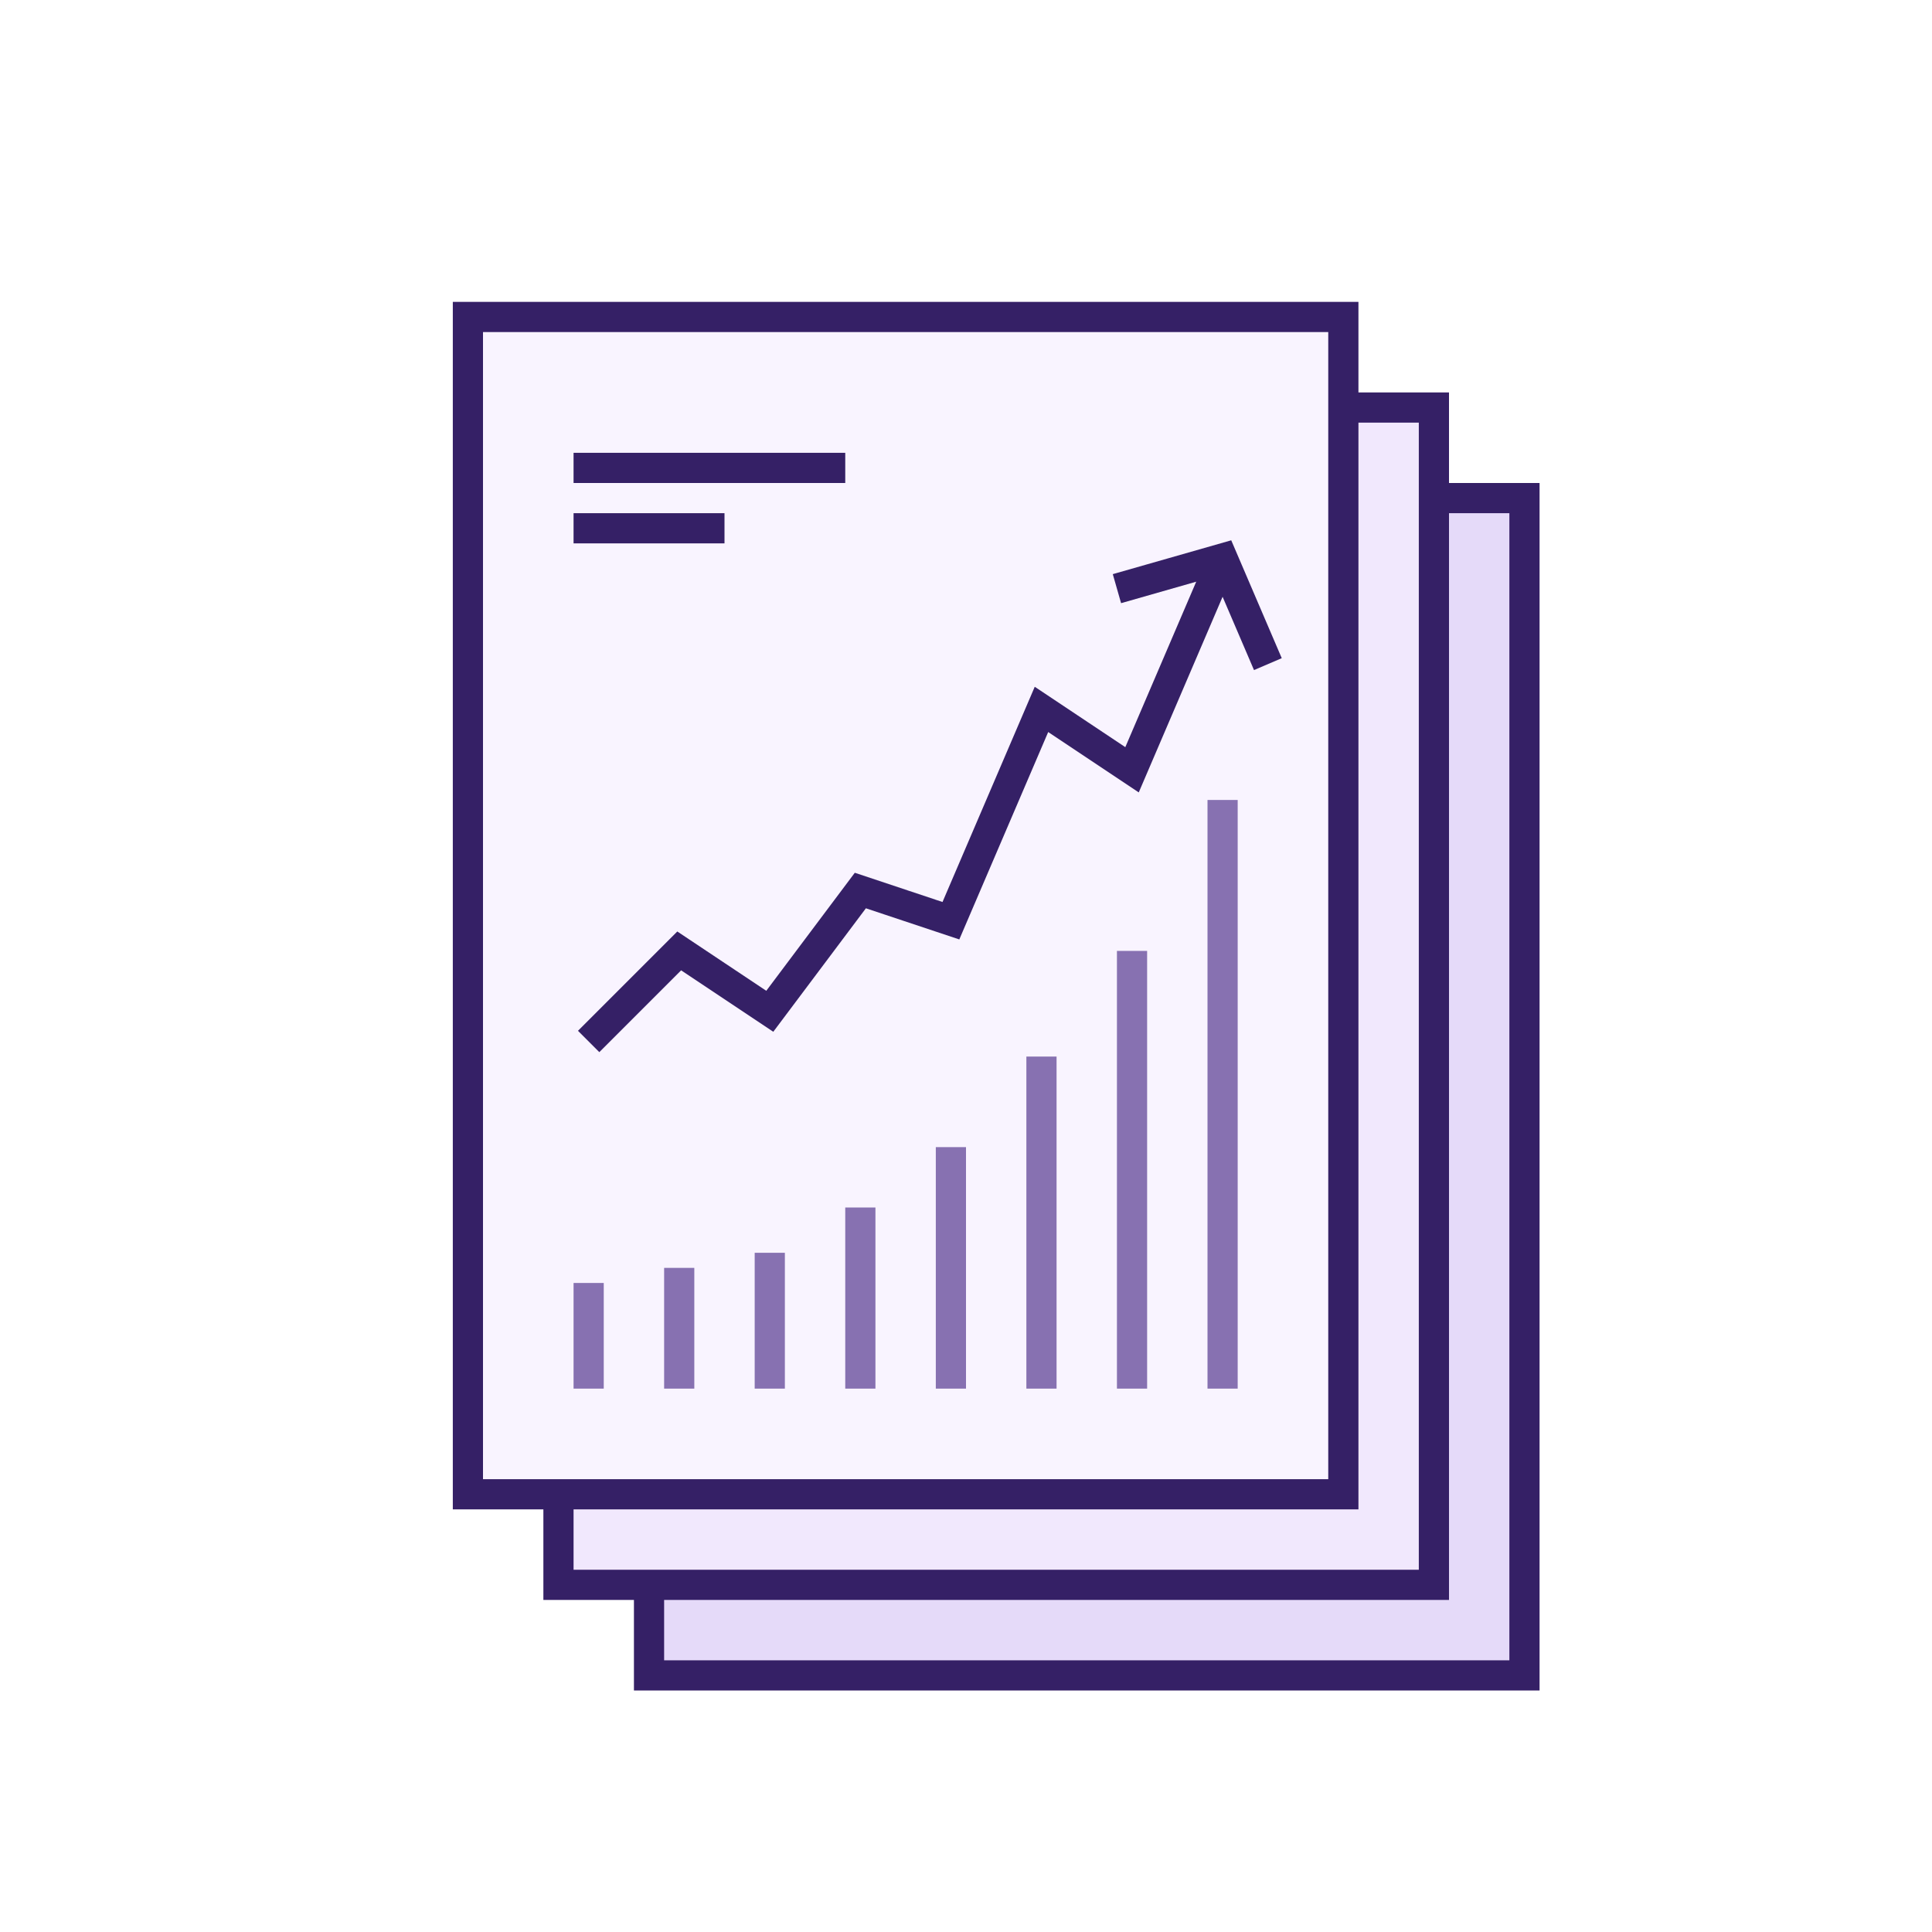
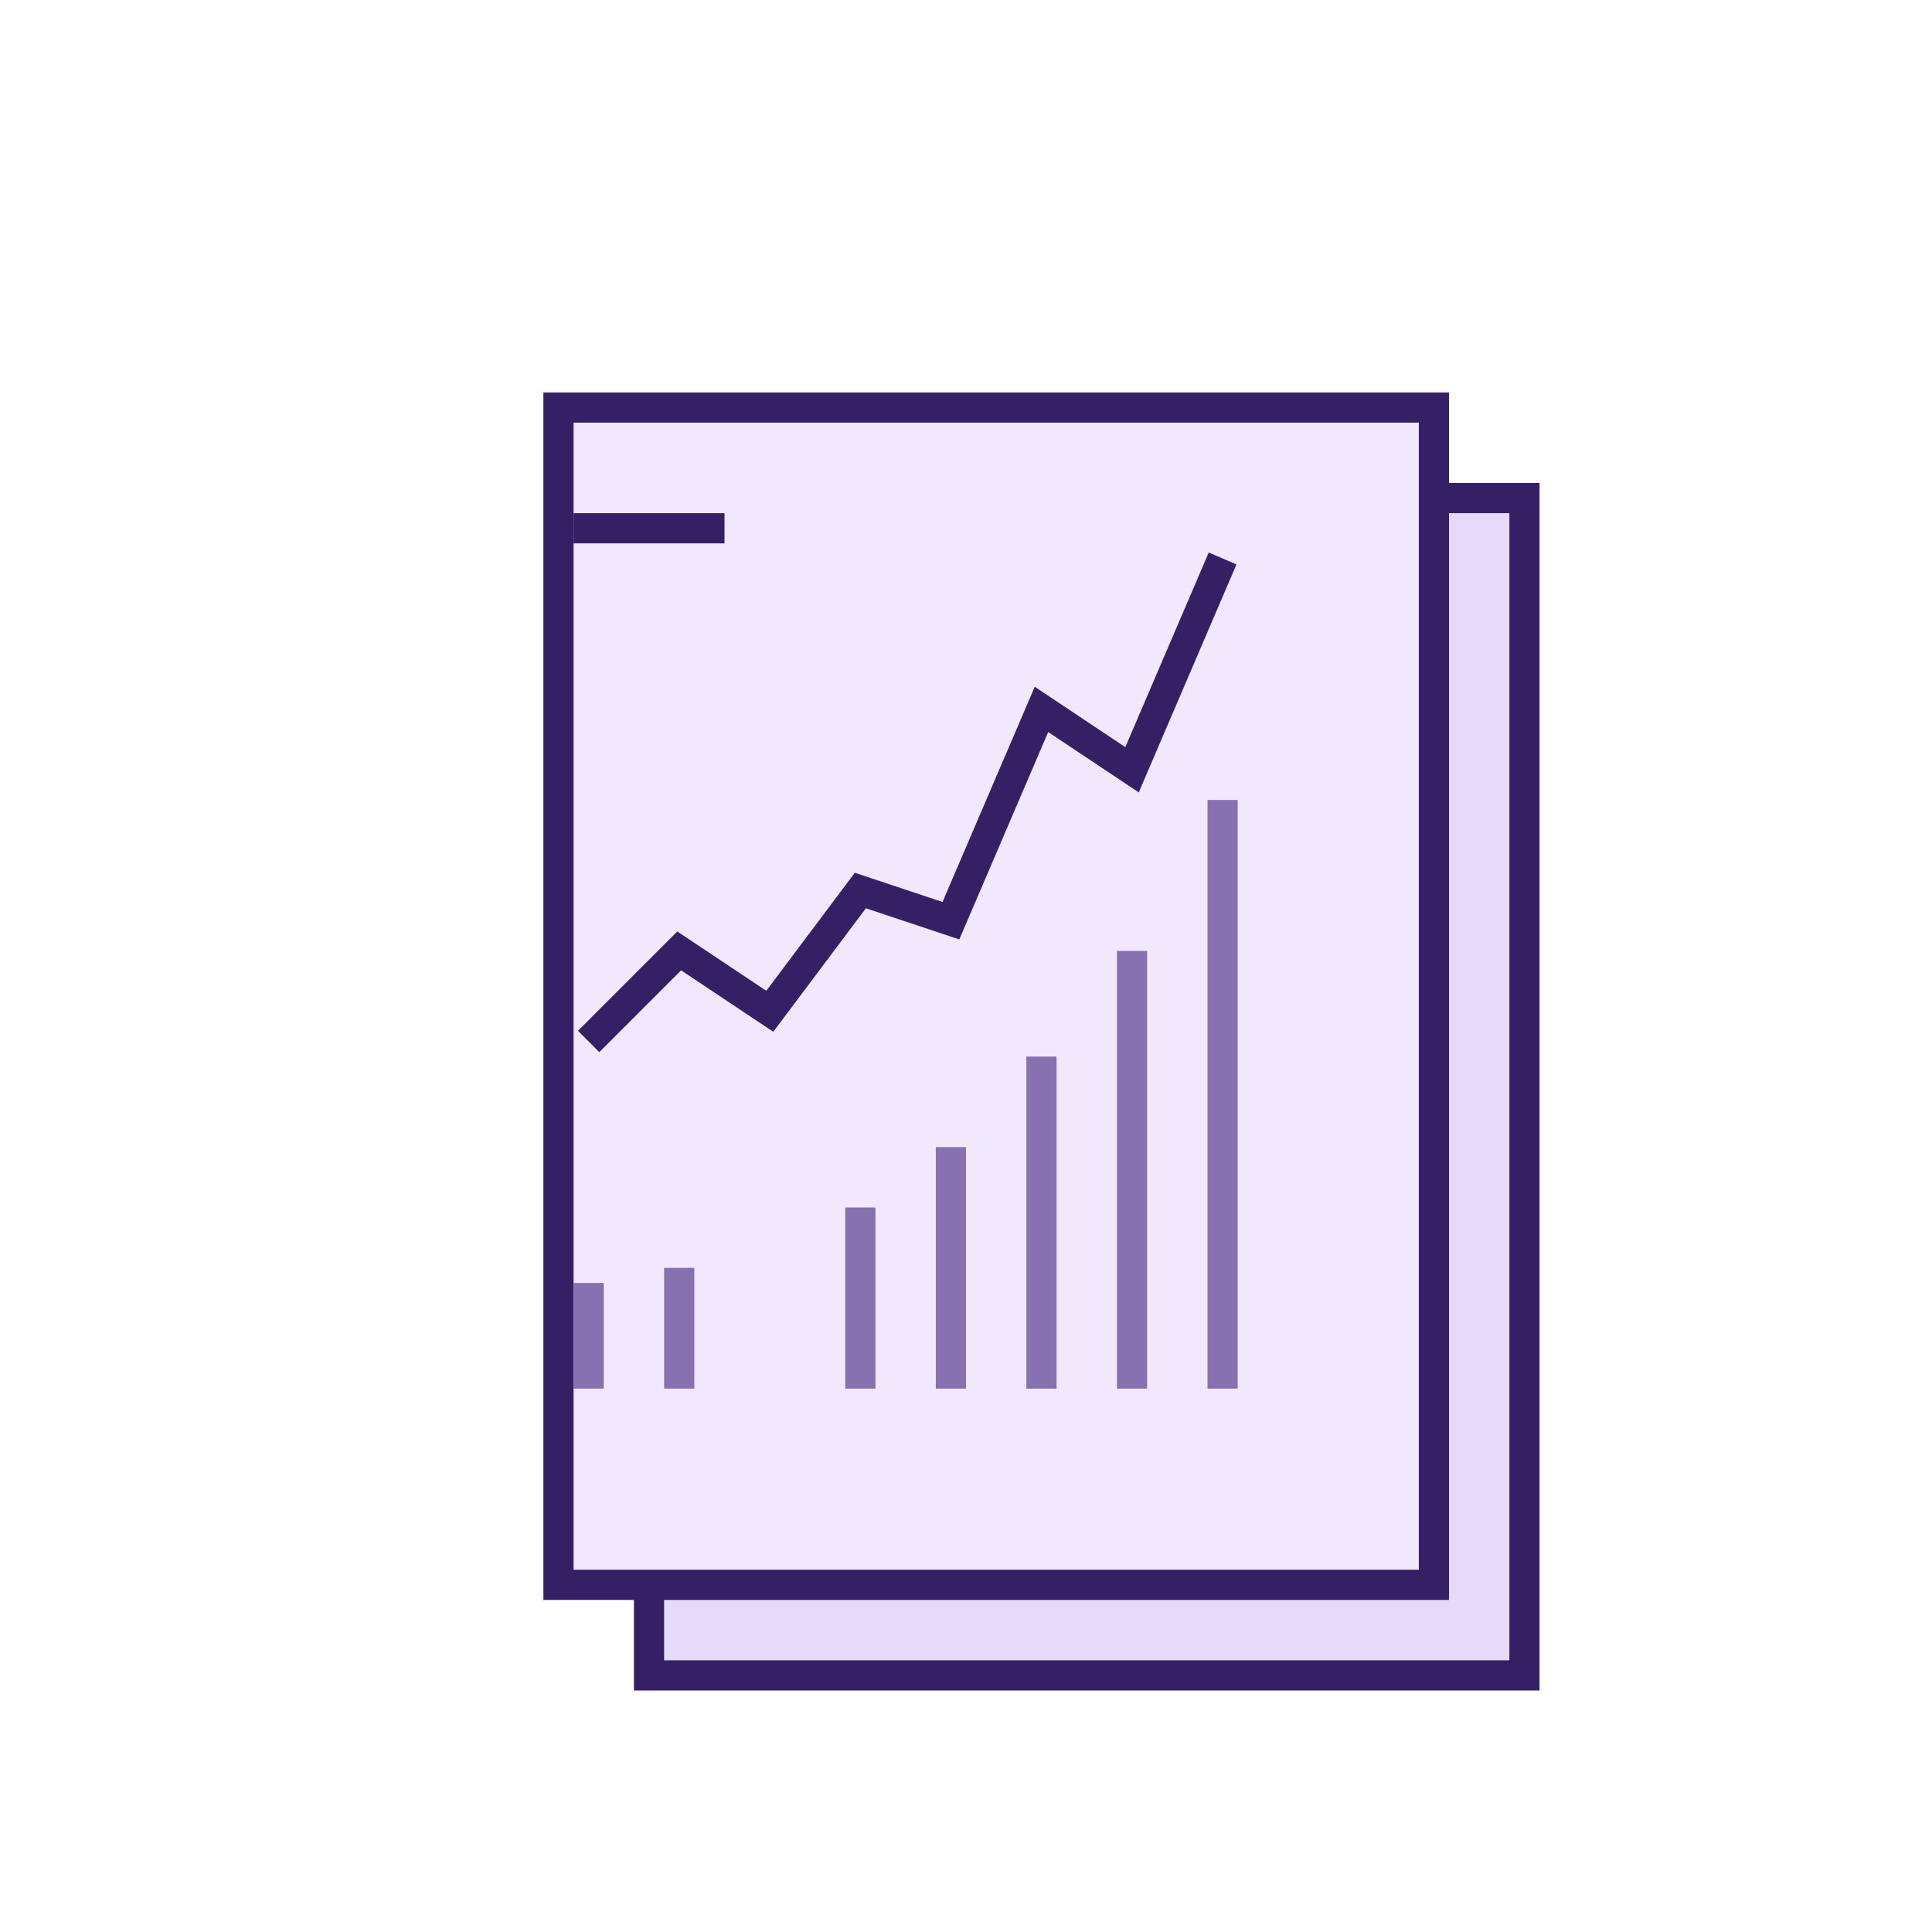
<svg xmlns="http://www.w3.org/2000/svg" width="64" height="64" viewBox="0 0 64 64" fill="none">
  <rect x="21.5" y="16.5" width="29" height="39" fill="#E5DAF9" stroke="#352066" />
  <rect x="18.5" y="13.5" width="29" height="39" fill="#F1E8FD" stroke="#352066" />
-   <rect x="15.5" y="10.5" width="29" height="39" fill="#F9F4FF" stroke="#352066" />
  <path d="M19.5 46V42.5" stroke="#8771B1" />
  <path d="M22.5 46V42" stroke="#8771B1" />
-   <path d="M25.5 46V41.5" stroke="#8771B1" />
  <path d="M28.5 46V40" stroke="#8771B1" />
  <path d="M31.5 46V38" stroke="#8771B1" />
  <path d="M34.5 46V35" stroke="#8771B1" />
  <path d="M37.5 46V31.5" stroke="#8771B1" />
  <path d="M40.5 46V26.5" stroke="#8771B1" />
  <path d="M19.5 34.5L22.5 31.5L25.5 33.5L28.5 29.5L31.5 30.5L34.5 23.5L37.5 25.5L40.5 18.5" stroke="#352066" />
-   <path d="M37 19.5L40.5 18.5L42 22" stroke="#352066" />
-   <path d="M19 15.5H28" stroke="#352066" />
  <path d="M19 17.5H24" stroke="#352066" />
</svg>